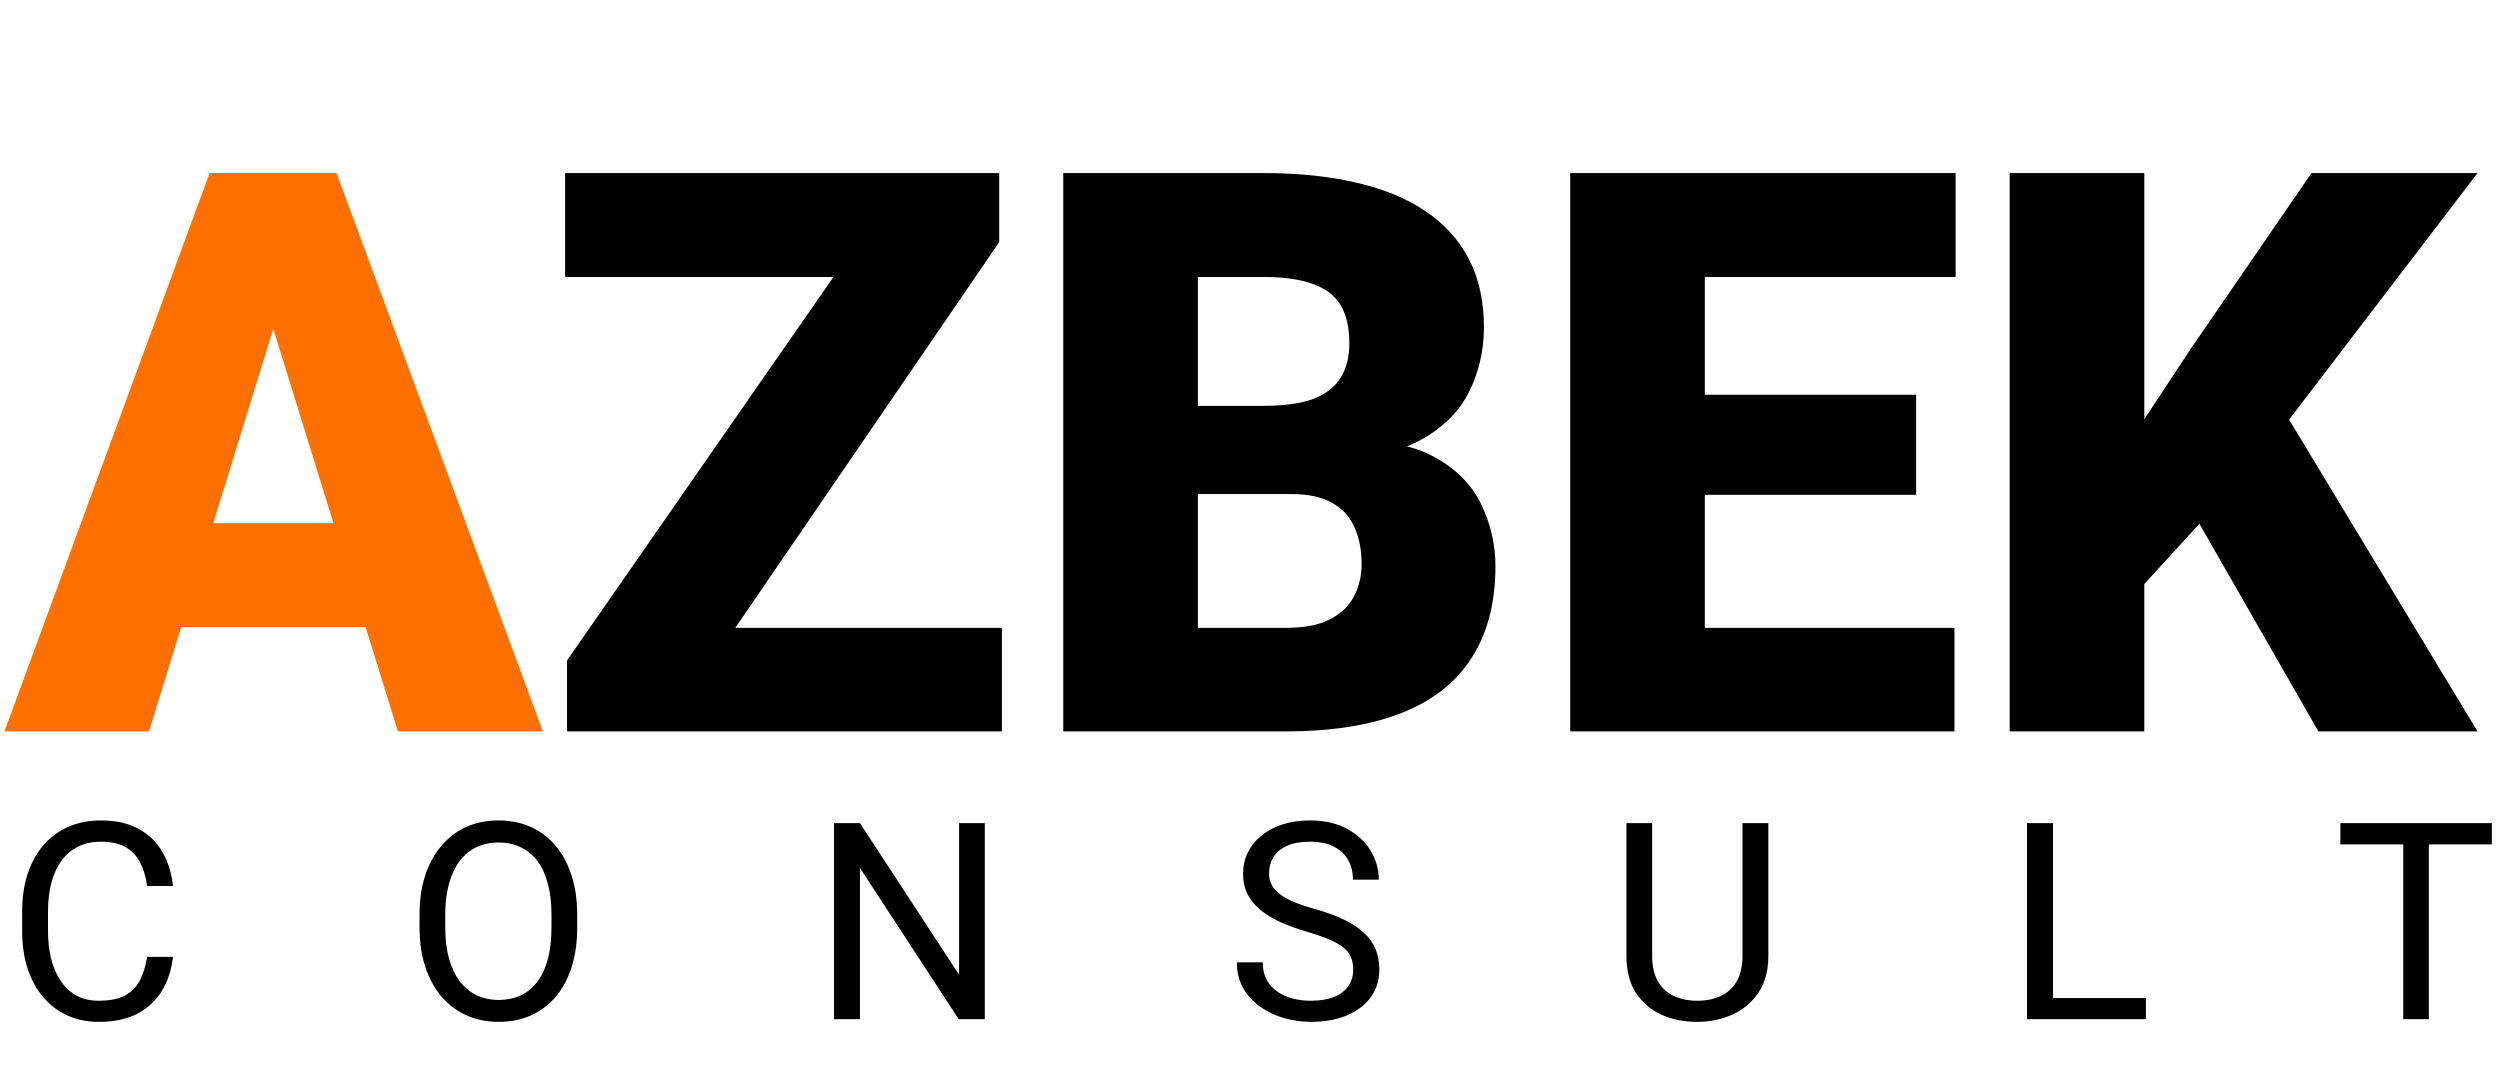
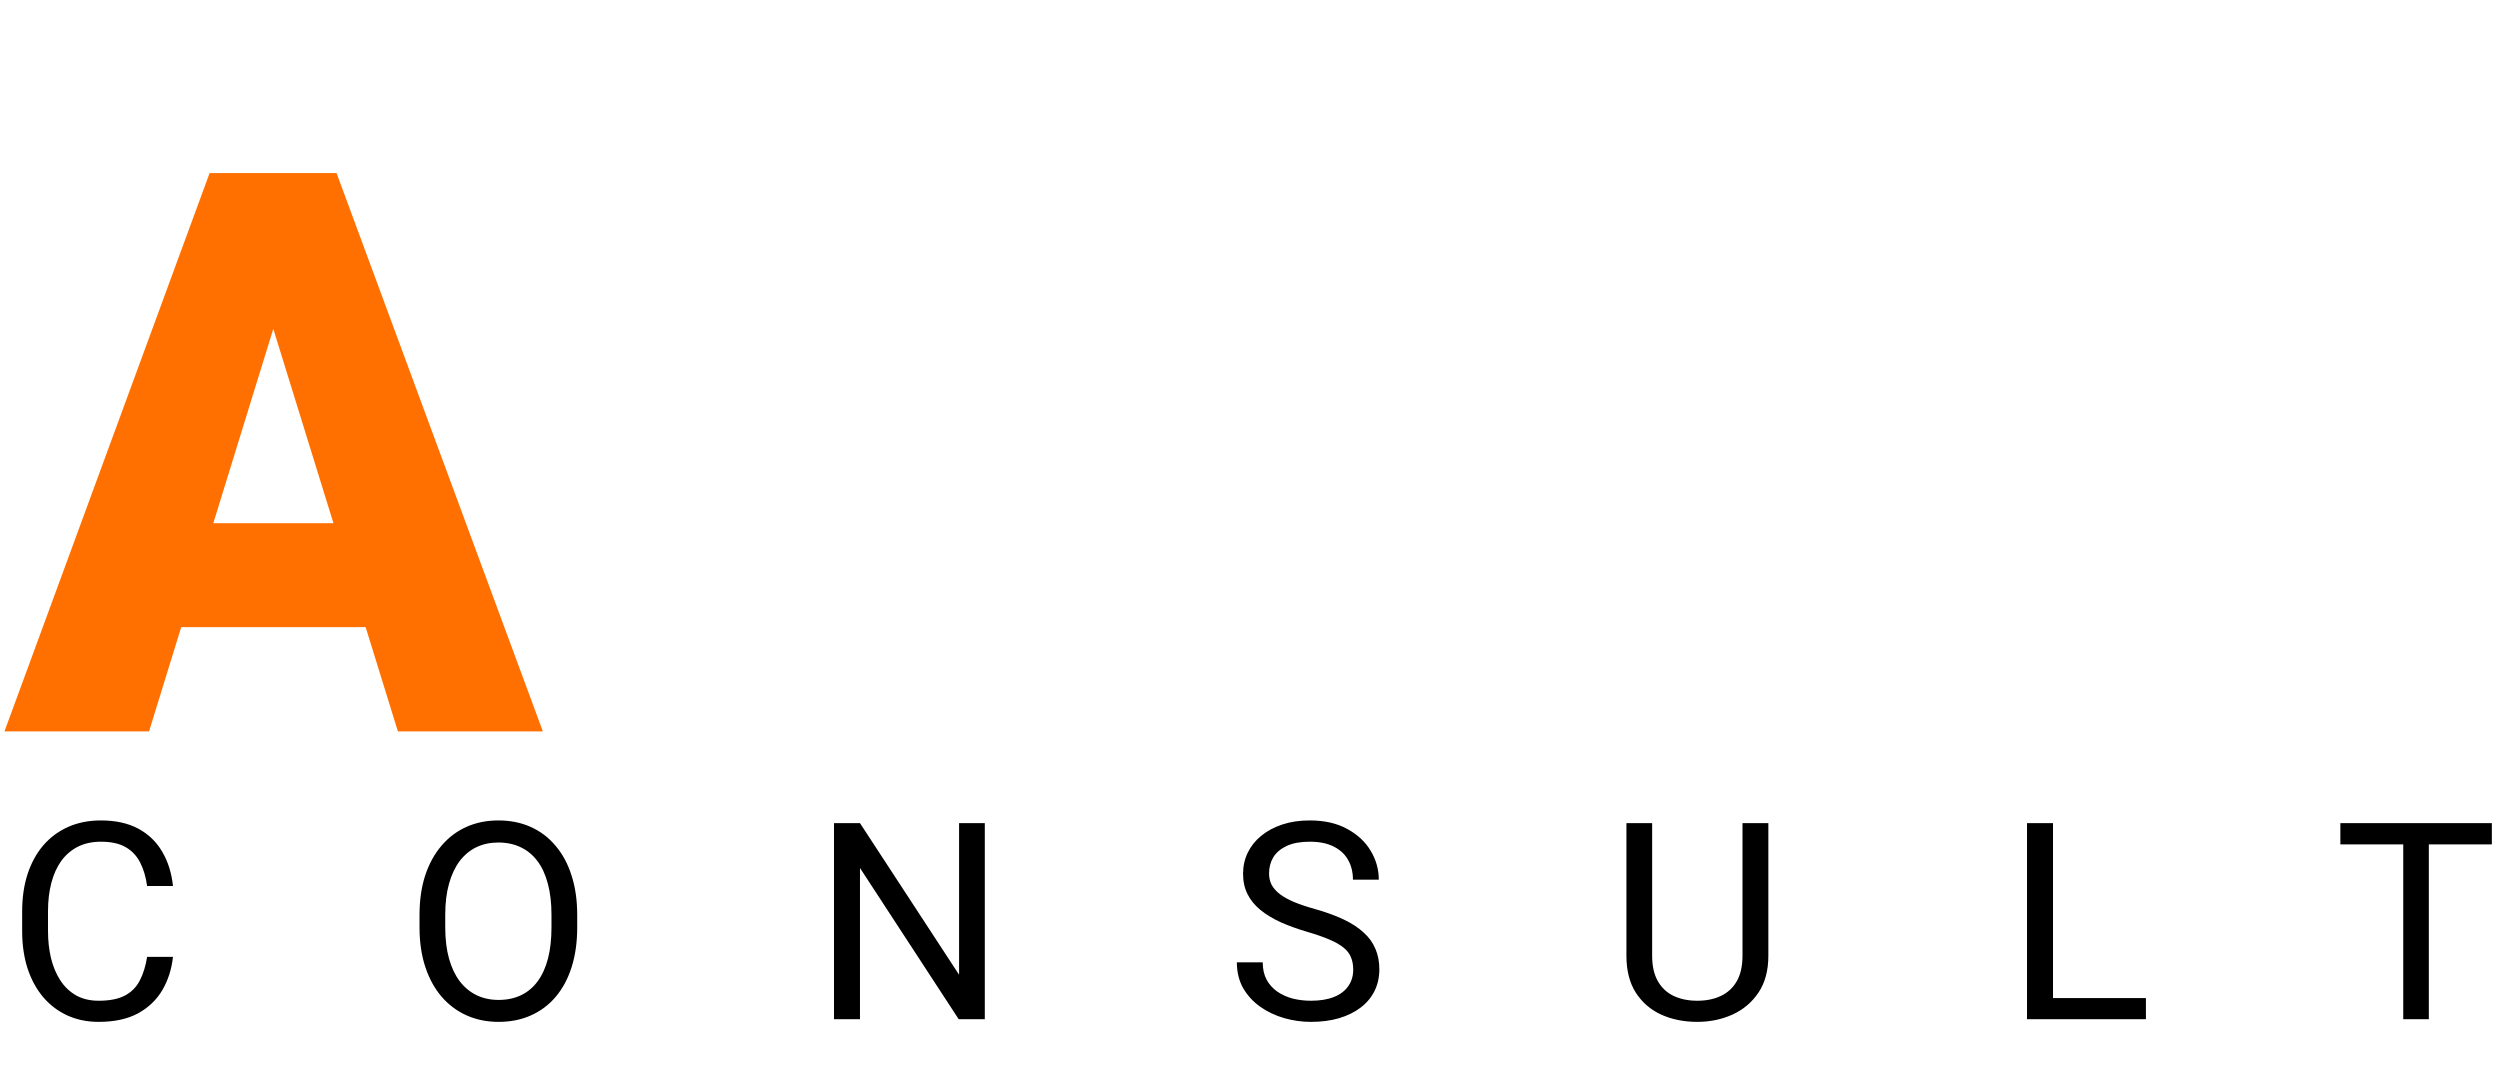
<svg xmlns="http://www.w3.org/2000/svg" width="417" height="181" viewBox="0 0 417 181" fill="none">
  <path d="M47.566 48.44L24.859 122H0.744L34.965 28.867H50.253L47.566 48.44ZM66.372 122L43.601 48.44L40.658 28.867H56.138L90.551 122H66.372ZM65.477 87.267V104.602H17.695V87.267H65.477Z" fill="#FF7001" />
-   <path d="M167.117 104.729V122H99.698V104.729H167.117ZM166.669 40.381L110.828 122H94.581V110.167L151.062 28.867H166.669V40.381ZM159.441 28.867V46.202H94.261V28.867H159.441ZM215.346 82.406H191.359L191.231 67.694H210.677C214.174 67.694 216.967 67.31 219.056 66.543C221.146 65.732 222.66 64.56 223.598 63.024C224.578 61.489 225.069 59.57 225.069 57.268C225.069 54.624 224.578 52.492 223.598 50.871C222.617 49.251 221.06 48.078 218.928 47.353C216.839 46.585 214.131 46.202 210.805 46.202H199.803V122H177.351V28.867H210.805C216.562 28.867 221.7 29.4 226.22 30.466C230.74 31.49 234.578 33.068 237.734 35.2C240.932 37.332 243.363 40.018 245.026 43.259C246.689 46.458 247.521 50.231 247.521 54.581C247.521 58.376 246.71 61.937 245.09 65.263C243.469 68.589 240.762 71.297 236.966 73.387C233.214 75.434 228.075 76.5 221.551 76.585L215.346 82.406ZM214.451 122H185.922L193.598 104.729H214.451C217.521 104.729 219.973 104.26 221.807 103.322C223.683 102.341 225.026 101.062 225.836 99.484C226.689 97.864 227.116 96.073 227.116 94.111C227.116 91.723 226.711 89.655 225.9 87.907C225.133 86.158 223.896 84.815 222.19 83.877C220.485 82.896 218.203 82.406 215.346 82.406H196.477L196.604 67.694H219.184L224.429 73.579C230.655 73.323 235.58 74.197 239.205 76.201C242.872 78.205 245.495 80.849 247.073 84.133C248.651 87.416 249.439 90.849 249.439 94.431C249.439 100.529 248.118 105.625 245.474 109.719C242.872 113.812 238.971 116.883 233.768 118.93C228.566 120.977 222.126 122 214.451 122ZM326.005 104.729V122H276.369V104.729H326.005ZM284.364 28.867V122H261.913V28.867H284.364ZM319.609 65.839V82.534H276.369V65.839H319.609ZM326.197 28.867V46.202H276.369V28.867H326.197ZM357.668 28.867V122H335.216V28.867H357.668ZM413.253 28.867L377.177 76.073L356.069 99.165L351.975 78.568L365.472 58.099L385.557 28.867H413.253ZM386.708 122L362.657 80.039L380.12 67.182L413.253 122H386.708Z" fill="black" />
  <path d="M24.539 159.601H28.852C28.627 161.667 28.035 163.516 27.077 165.148C26.119 166.781 24.764 168.076 23.012 169.034C21.26 169.978 19.074 170.449 16.453 170.449C14.537 170.449 12.792 170.09 11.22 169.371C9.662 168.652 8.322 167.634 7.199 166.316C6.076 164.984 5.208 163.389 4.594 161.532C3.995 159.66 3.695 157.579 3.695 155.288V152.031C3.695 149.74 3.995 147.666 4.594 145.81C5.208 143.938 6.084 142.336 7.222 141.003C8.375 139.67 9.76 138.645 11.377 137.926C12.994 137.207 14.813 136.848 16.835 136.848C19.306 136.848 21.395 137.312 23.102 138.24C24.809 139.169 26.134 140.456 27.077 142.104C28.035 143.736 28.627 145.63 28.852 147.786H24.539C24.329 146.259 23.94 144.949 23.371 143.855C22.802 142.747 21.994 141.894 20.945 141.295C19.897 140.696 18.527 140.396 16.835 140.396C15.383 140.396 14.102 140.674 12.994 141.228C11.901 141.782 10.98 142.568 10.231 143.586C9.498 144.604 8.944 145.825 8.569 147.247C8.195 148.67 8.008 150.249 8.008 151.986V155.288C8.008 156.89 8.173 158.395 8.502 159.803C8.846 161.21 9.363 162.446 10.052 163.509C10.741 164.572 11.617 165.41 12.68 166.024C13.743 166.623 15.001 166.923 16.453 166.923C18.295 166.923 19.762 166.631 20.855 166.047C21.949 165.463 22.772 164.624 23.326 163.531C23.895 162.438 24.299 161.128 24.539 159.601ZM96.278 152.615V154.682C96.278 157.137 95.971 159.339 95.357 161.285C94.743 163.232 93.859 164.886 92.706 166.249C91.553 167.612 90.168 168.652 88.551 169.371C86.949 170.09 85.152 170.449 83.16 170.449C81.229 170.449 79.454 170.09 77.837 169.371C76.235 168.652 74.842 167.612 73.659 166.249C72.491 164.886 71.585 163.232 70.942 161.285C70.298 159.339 69.976 157.137 69.976 154.682V152.615C69.976 150.16 70.29 147.966 70.919 146.034C71.563 144.088 72.469 142.433 73.637 141.07C74.805 139.693 76.19 138.645 77.792 137.926C79.409 137.207 81.184 136.848 83.115 136.848C85.107 136.848 86.904 137.207 88.506 137.926C90.123 138.645 91.508 139.693 92.661 141.07C93.829 142.433 94.72 144.088 95.334 146.034C95.963 147.966 96.278 150.16 96.278 152.615ZM91.987 154.682V152.57C91.987 150.624 91.785 148.902 91.381 147.404C90.992 145.907 90.415 144.649 89.651 143.631C88.888 142.613 87.952 141.841 86.844 141.317C85.751 140.793 84.508 140.531 83.115 140.531C81.768 140.531 80.547 140.793 79.454 141.317C78.376 141.841 77.448 142.613 76.669 143.631C75.905 144.649 75.314 145.907 74.895 147.404C74.475 148.902 74.266 150.624 74.266 152.57V154.682C74.266 156.643 74.475 158.38 74.895 159.893C75.314 161.39 75.913 162.655 76.692 163.688C77.485 164.707 78.421 165.478 79.499 166.002C80.592 166.526 81.813 166.788 83.16 166.788C84.568 166.788 85.818 166.526 86.911 166.002C88.004 165.478 88.925 164.707 89.674 163.688C90.438 162.655 91.014 161.39 91.403 159.893C91.793 158.38 91.987 156.643 91.987 154.682ZM164.265 137.297V170H159.908L143.444 144.776V170H139.109V137.297H143.444L159.975 162.588V137.297H164.265ZM225.716 161.734C225.716 160.971 225.597 160.297 225.357 159.713C225.132 159.114 224.728 158.575 224.144 158.096C223.575 157.617 222.781 157.16 221.763 156.726C220.76 156.291 219.487 155.85 217.945 155.4C216.328 154.921 214.868 154.39 213.565 153.806C212.262 153.207 211.147 152.525 210.218 151.762C209.29 150.998 208.579 150.122 208.084 149.134C207.59 148.146 207.343 147.015 207.343 145.742C207.343 144.469 207.605 143.294 208.129 142.216C208.653 141.138 209.402 140.202 210.375 139.408C211.364 138.6 212.539 137.971 213.902 137.521C215.264 137.072 216.784 136.848 218.461 136.848C220.917 136.848 222.999 137.319 224.706 138.263C226.428 139.191 227.738 140.411 228.636 141.924C229.535 143.421 229.984 145.023 229.984 146.73H225.671C225.671 145.503 225.409 144.417 224.885 143.474C224.361 142.515 223.568 141.767 222.504 141.228C221.441 140.674 220.094 140.396 218.461 140.396C216.919 140.396 215.646 140.629 214.643 141.093C213.64 141.557 212.891 142.186 212.397 142.979C211.918 143.773 211.678 144.679 211.678 145.697C211.678 146.386 211.82 147.015 212.105 147.584C212.404 148.138 212.861 148.655 213.475 149.134C214.104 149.613 214.898 150.055 215.856 150.459C216.829 150.863 217.99 151.253 219.337 151.627C221.194 152.151 222.796 152.735 224.144 153.379C225.492 154.023 226.6 154.749 227.468 155.558C228.352 156.351 229.003 157.257 229.422 158.275C229.857 159.279 230.074 160.417 230.074 161.689C230.074 163.022 229.804 164.228 229.265 165.306C228.726 166.384 227.955 167.305 226.952 168.068C225.948 168.832 224.743 169.424 223.335 169.843C221.943 170.247 220.386 170.449 218.664 170.449C217.151 170.449 215.661 170.24 214.194 169.82C212.741 169.401 211.416 168.772 210.218 167.934C209.035 167.095 208.084 166.062 207.366 164.834C206.662 163.591 206.31 162.154 206.31 160.521H210.623C210.623 161.645 210.84 162.61 211.274 163.419C211.708 164.213 212.3 164.871 213.048 165.396C213.812 165.92 214.673 166.309 215.631 166.563C216.605 166.803 217.615 166.923 218.664 166.923C220.176 166.923 221.456 166.713 222.504 166.294C223.553 165.875 224.346 165.276 224.885 164.497C225.439 163.718 225.716 162.798 225.716 161.734ZM290.649 137.297H294.962V159.421C294.962 161.877 294.415 163.921 293.322 165.553C292.229 167.185 290.776 168.413 288.964 169.236C287.168 170.045 285.214 170.449 283.102 170.449C280.886 170.449 278.88 170.045 277.083 169.236C275.301 168.413 273.886 167.185 272.838 165.553C271.804 163.921 271.288 161.877 271.288 159.421V137.297H275.578V159.421C275.578 161.128 275.892 162.535 276.521 163.644C277.15 164.752 278.026 165.575 279.149 166.114C280.287 166.653 281.605 166.923 283.102 166.923C284.615 166.923 285.932 166.653 287.055 166.114C288.193 165.575 289.077 164.752 289.706 163.644C290.335 162.535 290.649 161.128 290.649 159.421V137.297ZM357.94 166.474V170H341.589V166.474H357.94ZM342.442 137.297V170H338.107V137.297H342.442ZM405.129 137.297V170H400.861V137.297H405.129ZM415.641 137.297V140.846H390.372V137.297H415.641Z" fill="black" />
</svg>